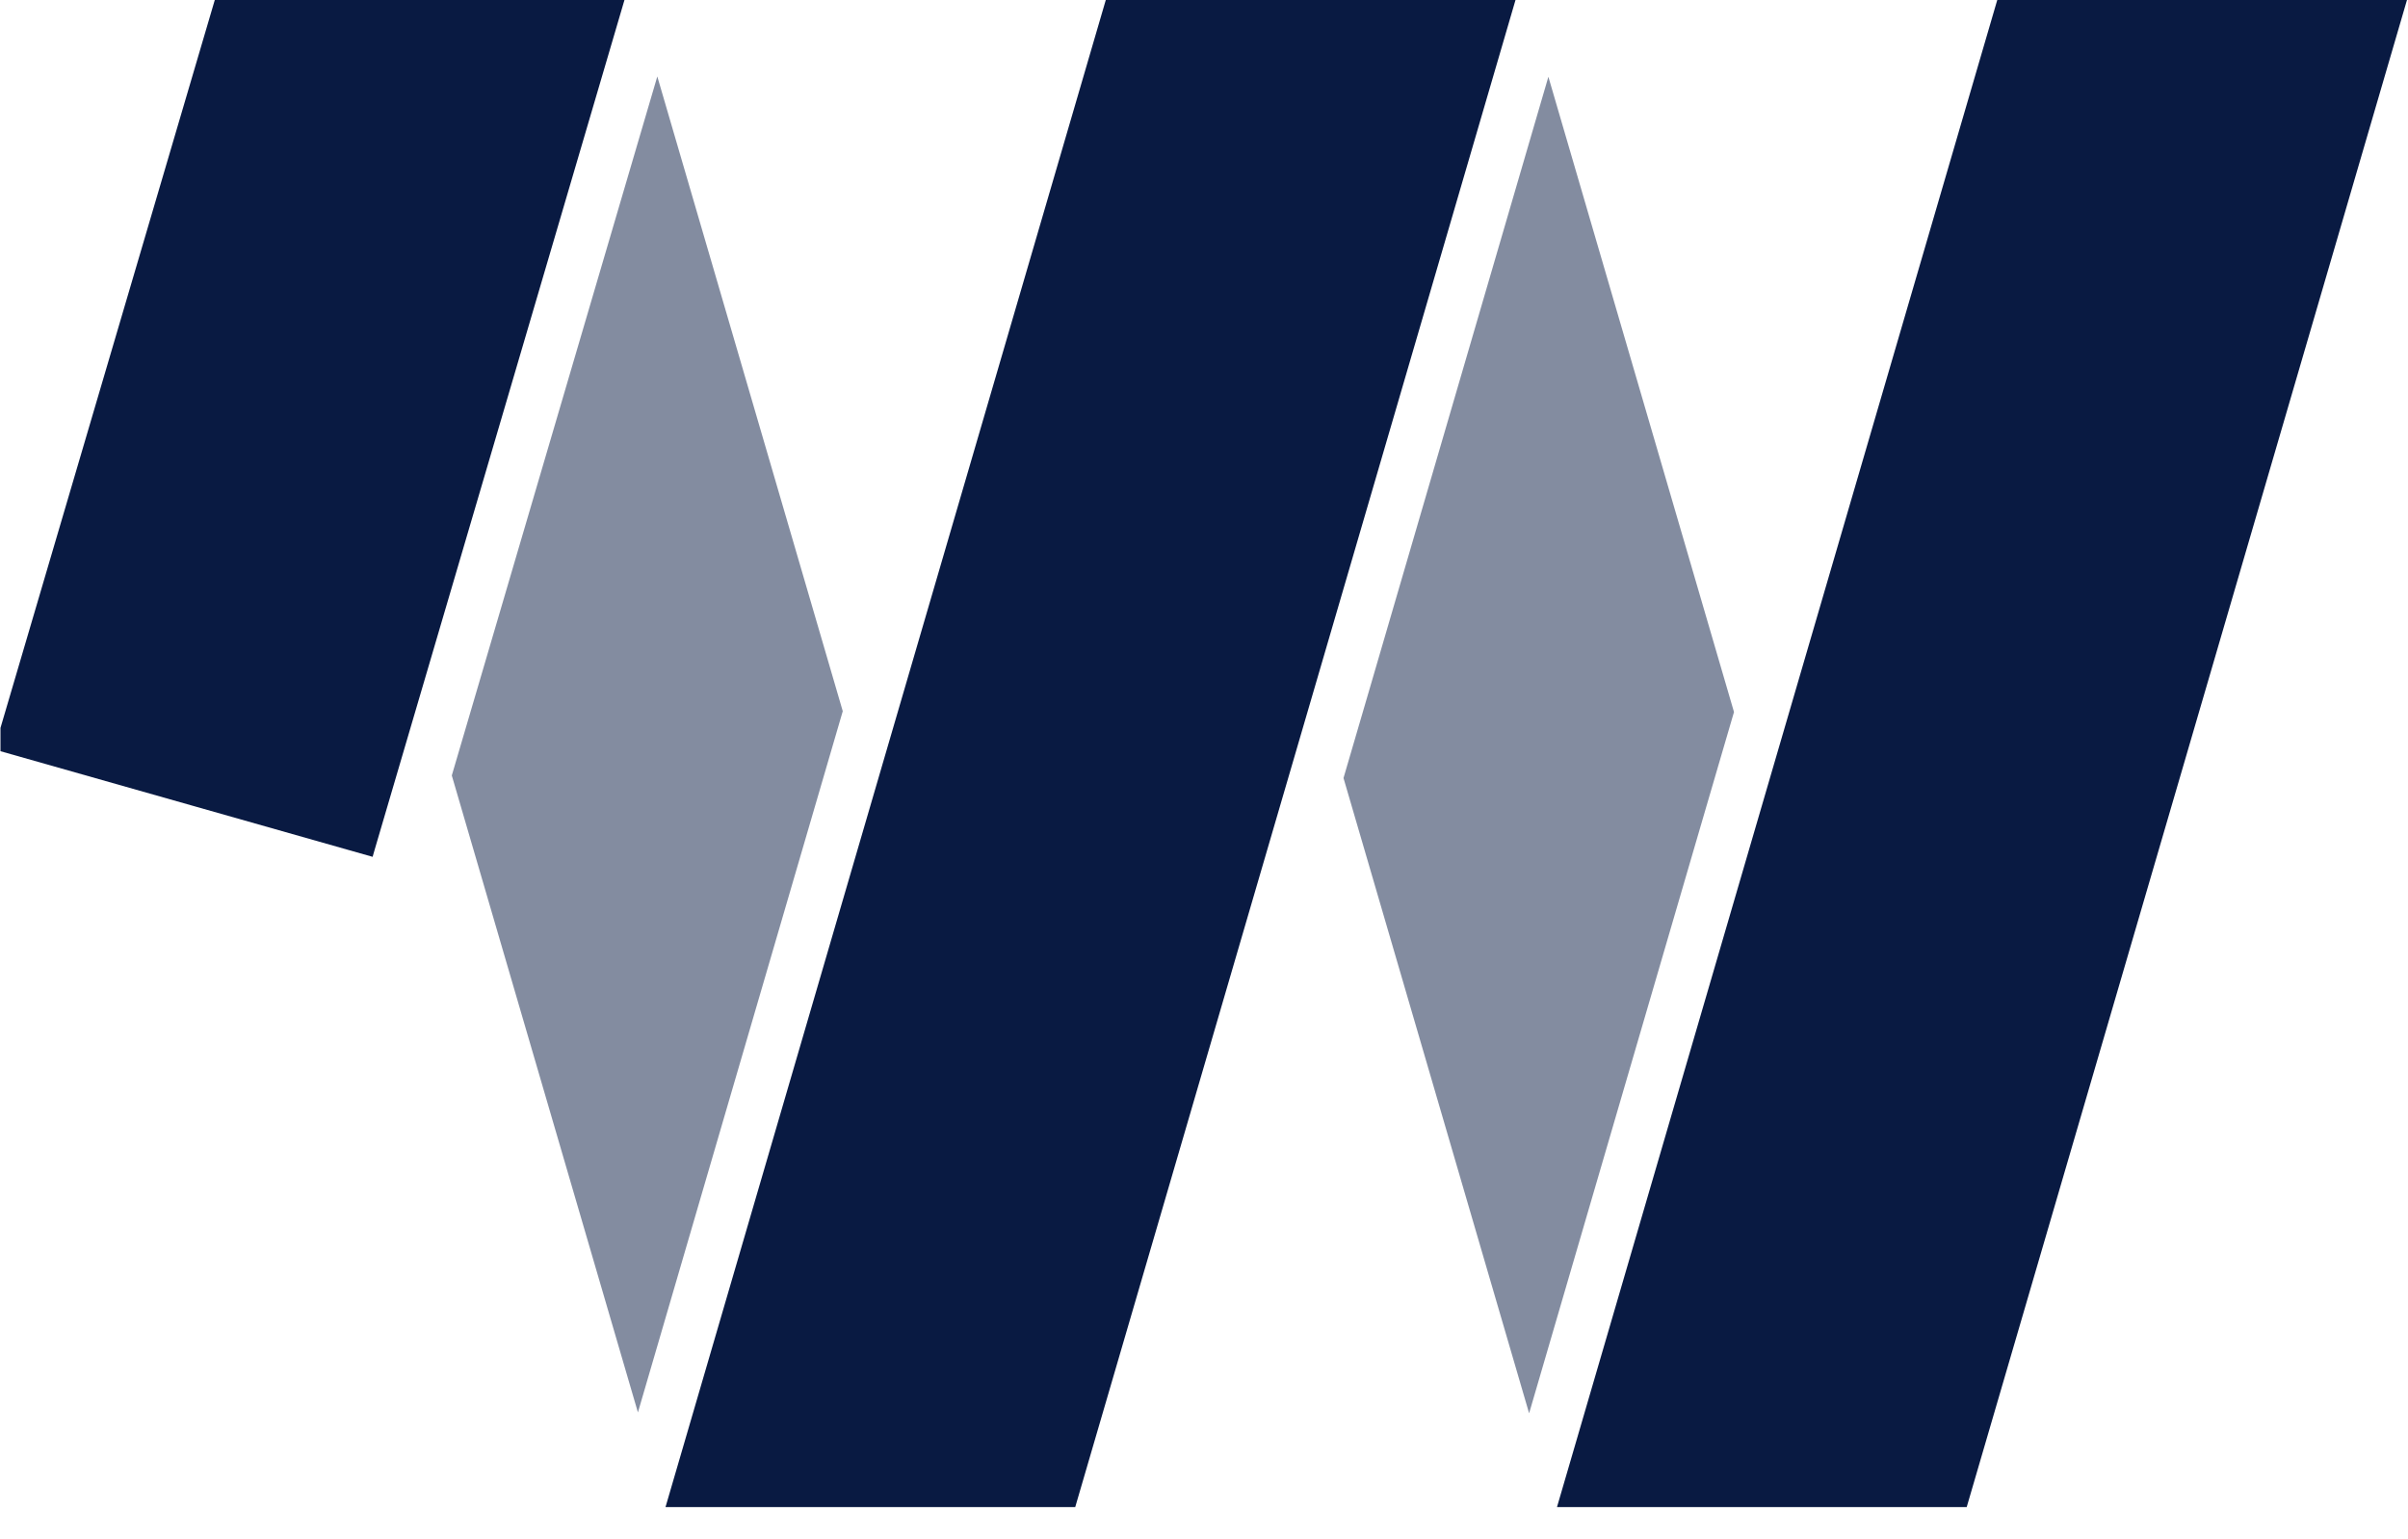
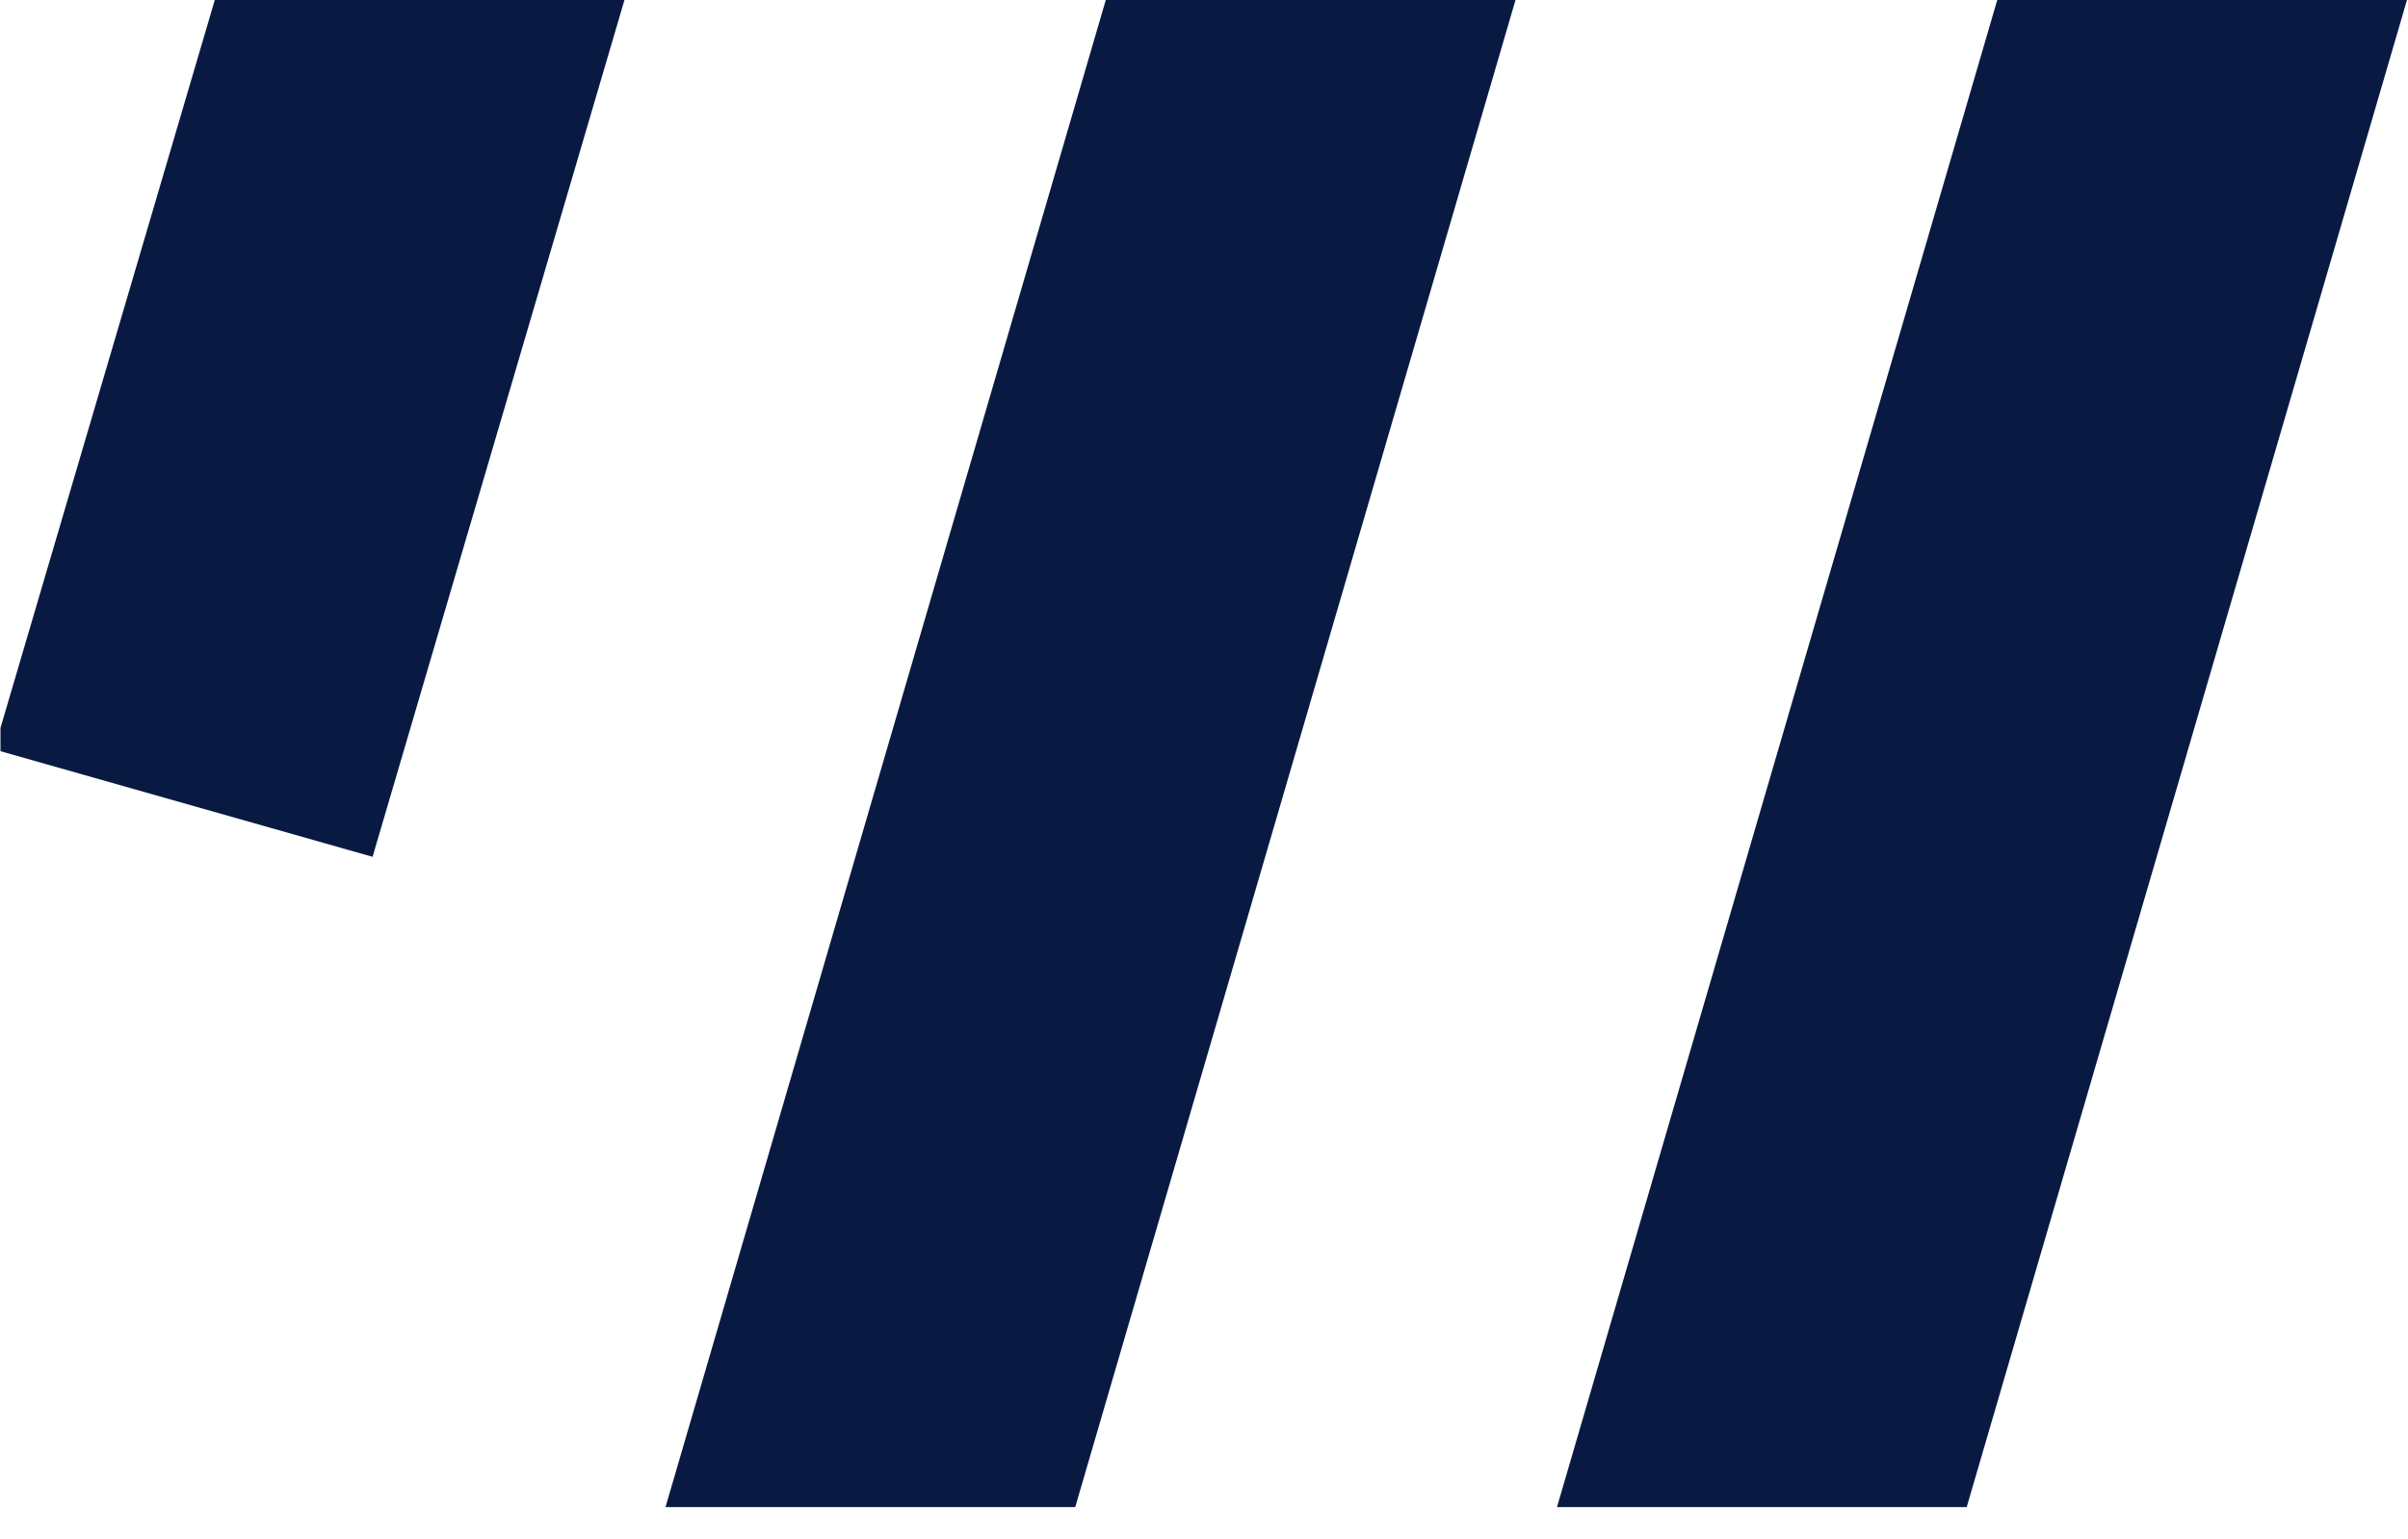
<svg xmlns="http://www.w3.org/2000/svg" width="61" height="39" viewBox="0 0 61 39" fill="none">
-   <path opacity="0.5" fill-rule="evenodd" clip-rule="evenodd" d="M20.649 20.415L21.349 18.018L16.651 1.937L12.148 17.257L11.445 19.647L16.16 35.784L20.649 20.415ZM43.225 20.436L43.926 18.039L39.224 1.945L34.735 17.315L34.034 19.712L38.736 35.806L43.225 20.436Z" fill="#091A42" />
  <path fill-rule="evenodd" clip-rule="evenodd" d="M5.441 0L0.012 18.442V19.032L9.439 21.708L9.492 21.524L10.746 17.258L15.819 0H5.441ZM28.012 0L22.048 20.415L16.859 38.182H17.56H26.538H27.238L33.333 17.315L38.391 0H28.012ZM50.595 0L44.625 20.436L39.442 38.182H40.142H49.121H49.808H49.821L55.934 17.258L60.974 0H50.595Z" fill="#091A42" />
</svg>